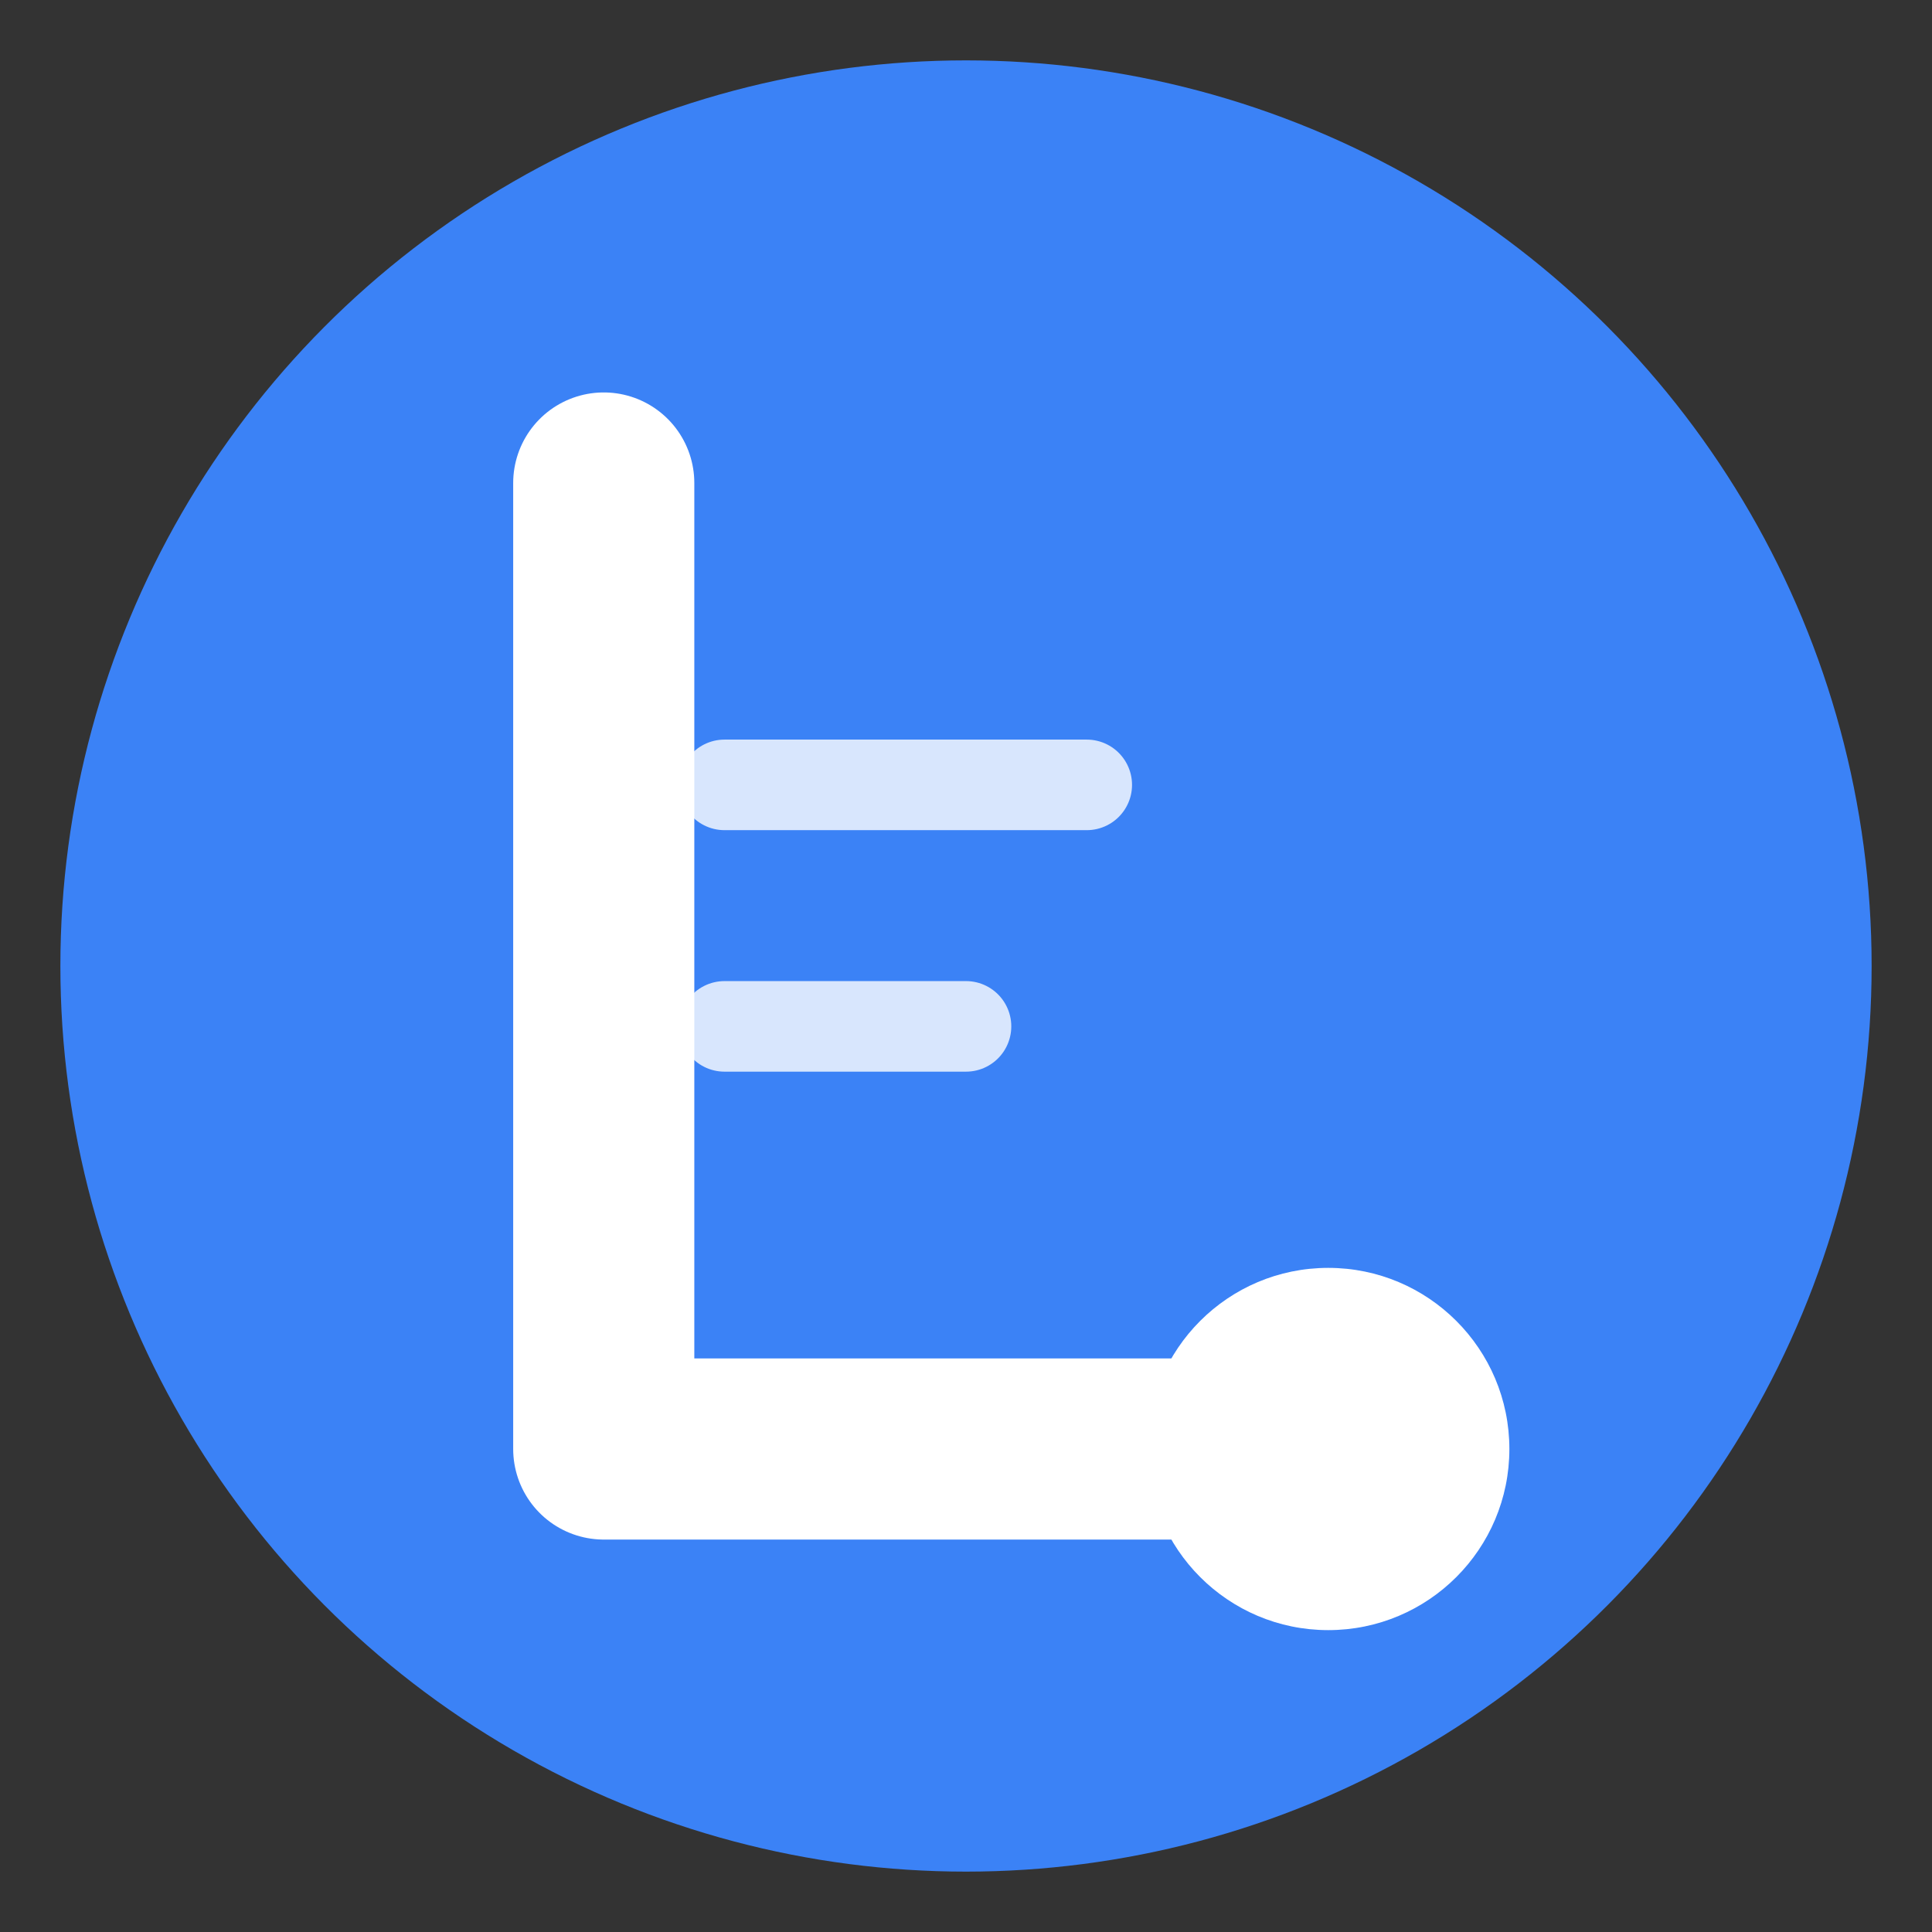
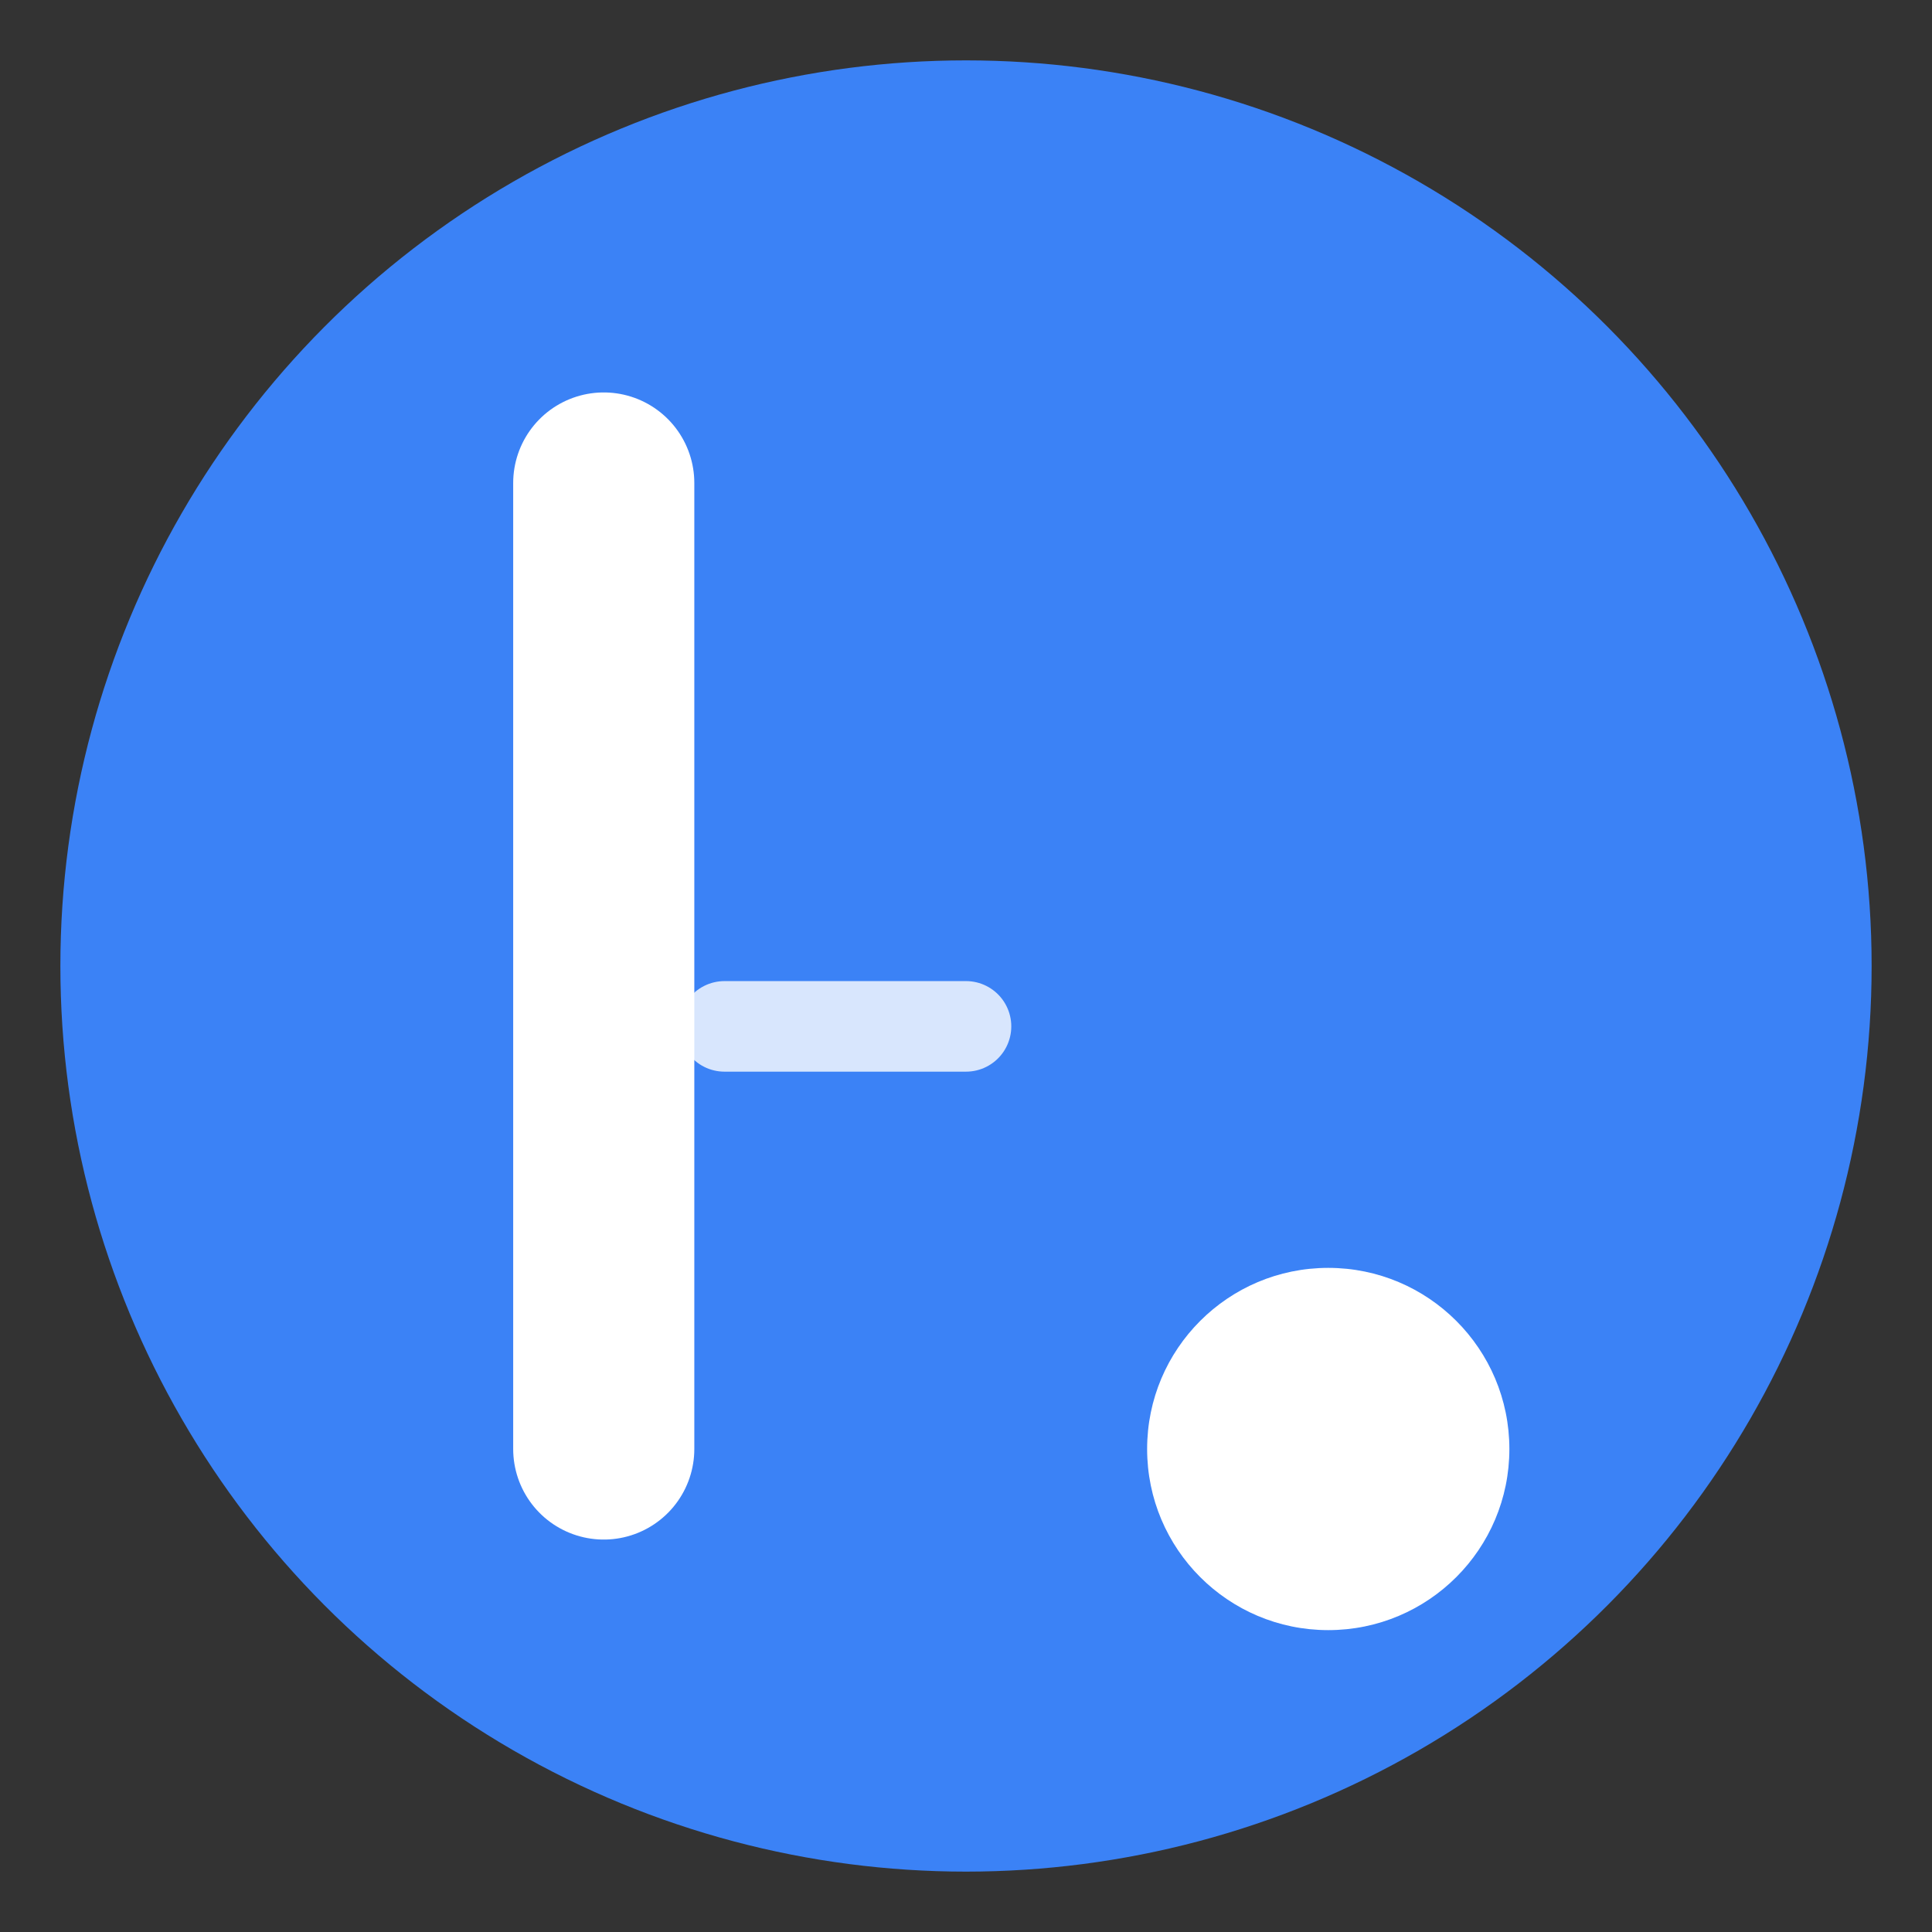
<svg xmlns="http://www.w3.org/2000/svg" width="64" height="64" viewBox="0 0 64 64">
  <rect x="0" y="0" width="64" height="64" fill="#333333" stroke="none" />
  <circle cx="32" cy="32" r="30" fill="#3b82f6" />
-   <path d="M20 16 L20 48 L44 48" stroke="white" stroke-width="6" stroke-linecap="round" stroke-linejoin="round" fill="none" />
+   <path d="M20 16 L20 48 " stroke="white" stroke-width="6" stroke-linecap="round" stroke-linejoin="round" fill="none" />
  <circle cx="44" cy="48" r="6" fill="white" />
-   <line x1="24" y1="26" x2="36" y2="26" stroke="white" stroke-width="3" stroke-linecap="round" opacity="0.8" />
  <line x1="24" y1="34" x2="32" y2="34" stroke="white" stroke-width="3" stroke-linecap="round" opacity="0.8" />
</svg>